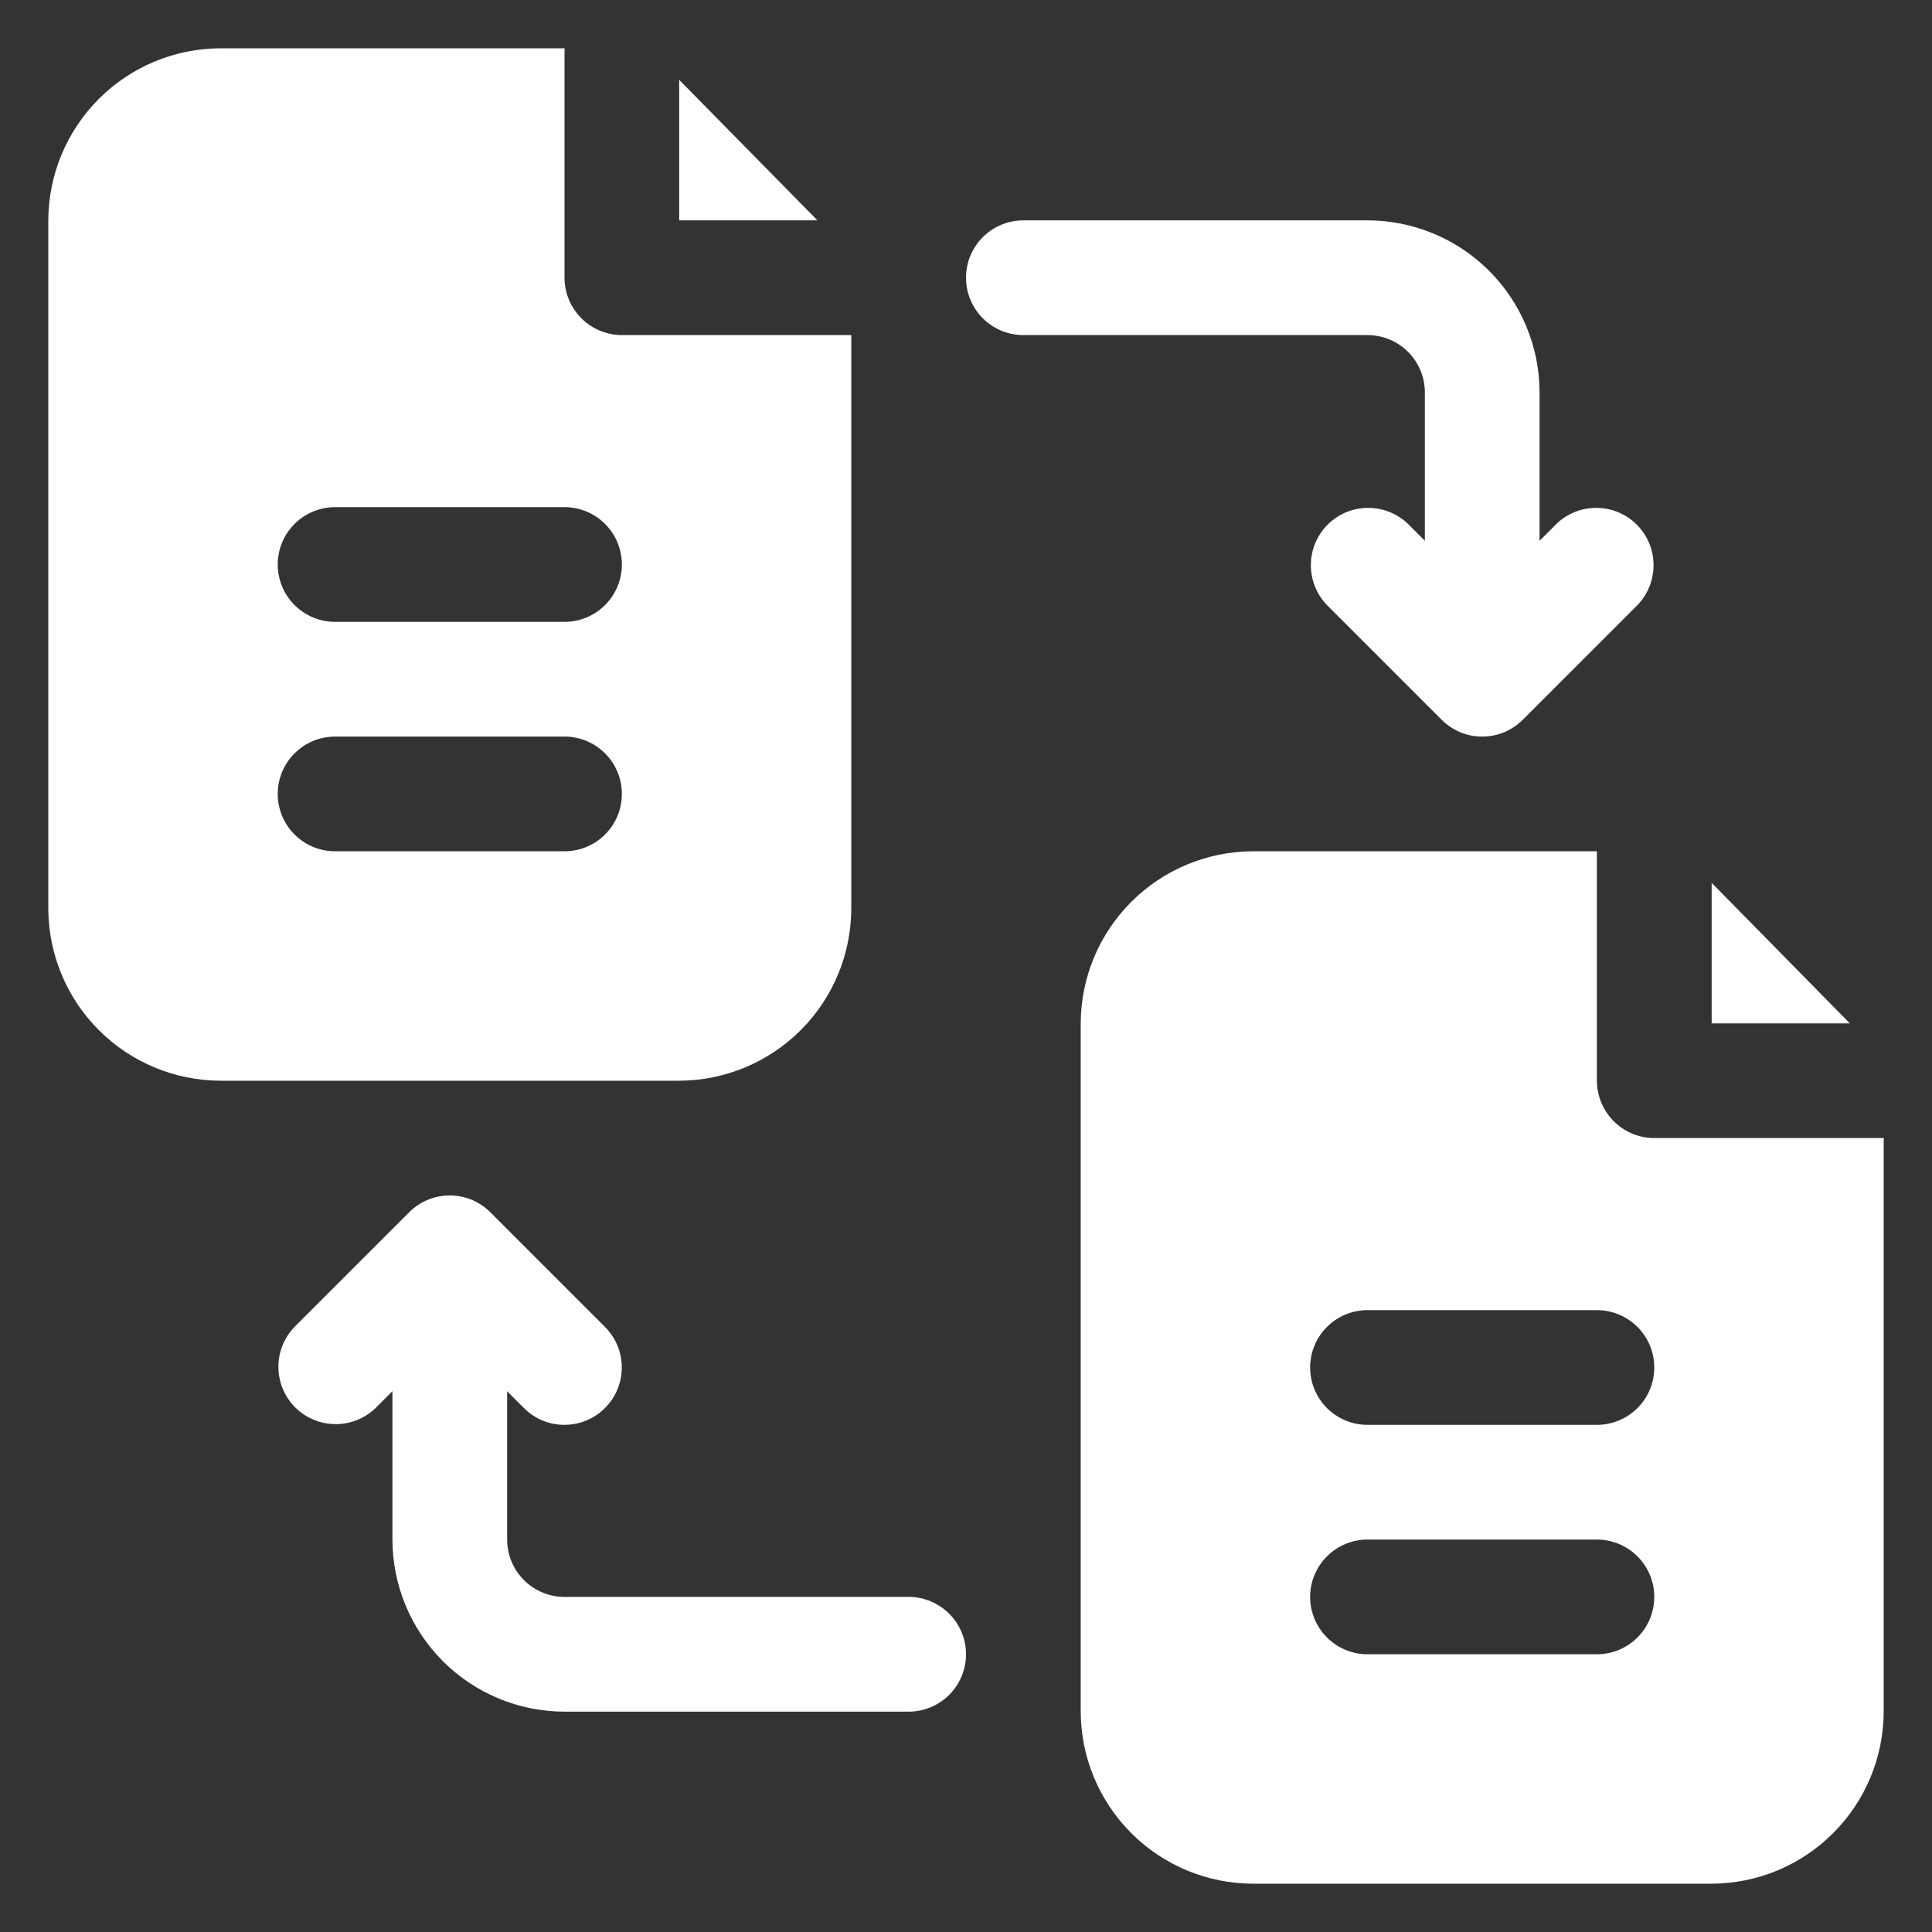
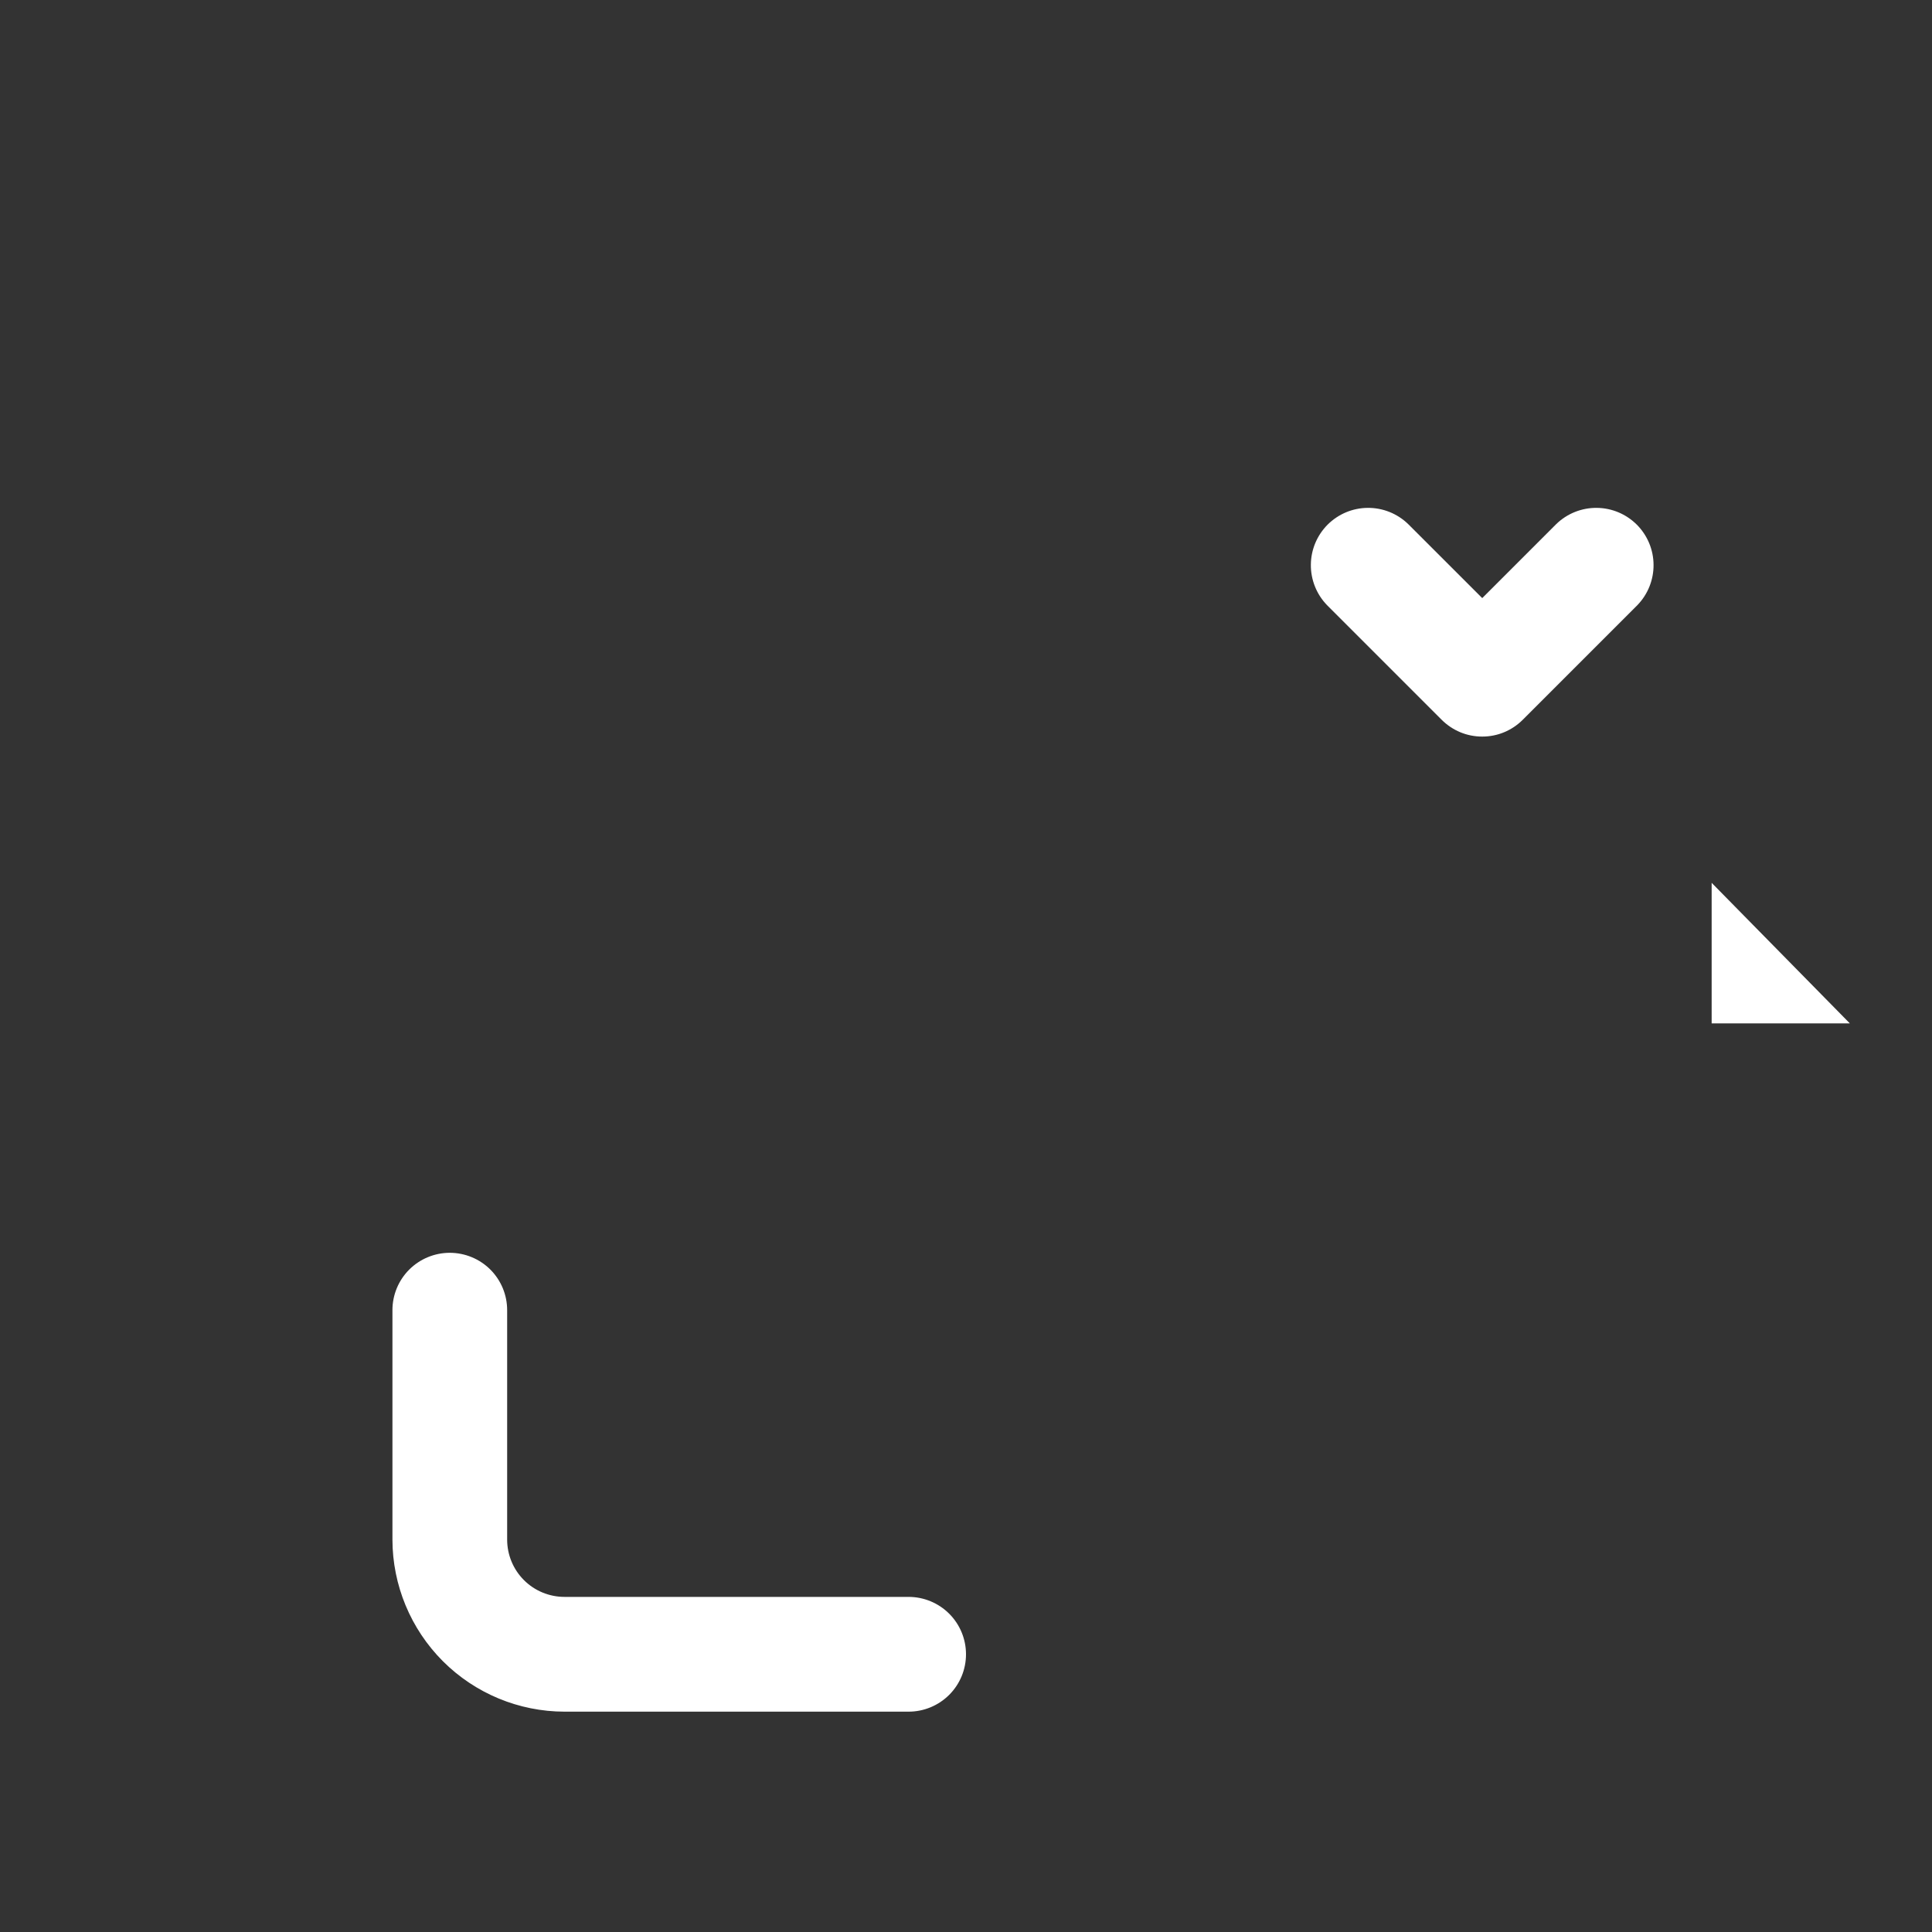
<svg xmlns="http://www.w3.org/2000/svg" width="40" height="40" viewBox="0 0 40 40" fill="none">
  <rect x="0" y="0" width="40" height="40" fill="#333333" stroke="none" />
  <g clip-path="url(#clip0_154_990)">
    <path d="M38.299 21.188H35.438V18.278L38.299 21.188Z" fill="white" />
-     <path d="M34.25 23.562C33.935 23.562 33.634 23.436 33.411 23.214C33.189 22.991 33.063 22.69 33.062 22.375V17.625H25.938C24.994 17.628 24.089 18.004 23.422 18.672C22.754 19.339 22.378 20.244 22.375 21.188V35.438C22.378 36.382 22.754 37.286 23.422 37.953C24.089 38.621 24.994 38.997 25.938 39H35.438C36.382 38.997 37.286 38.621 37.953 37.953C38.621 37.286 38.997 36.382 39 35.438V23.562H34.25ZM33.062 34.25H28.312C27.998 34.25 27.695 34.125 27.473 33.902C27.25 33.679 27.125 33.377 27.125 33.062C27.125 32.748 27.25 32.446 27.473 32.223C27.695 32 27.998 31.875 28.312 31.875H33.062C33.377 31.875 33.679 32 33.902 32.223C34.125 32.446 34.25 32.748 34.25 33.062C34.25 33.377 34.125 33.679 33.902 33.902C33.679 34.125 33.377 34.25 33.062 34.25ZM33.062 29.5H28.312C27.998 29.5 27.695 29.375 27.473 29.152C27.25 28.93 27.125 28.627 27.125 28.312C27.125 27.998 27.25 27.695 27.473 27.473C27.695 27.25 27.998 27.125 28.312 27.125H33.062C33.377 27.125 33.679 27.25 33.902 27.473C34.125 27.695 34.25 27.998 34.25 28.312C34.25 28.627 34.125 28.93 33.902 29.152C33.679 29.375 33.377 29.5 33.062 29.5ZM16.924 4.562H14.062V1.653L16.924 4.562Z" fill="white" />
-     <path d="M12.875 6.938C12.56 6.937 12.259 6.811 12.036 6.589C11.814 6.366 11.688 6.065 11.688 5.75V1H4.562C3.619 1.003 2.714 1.379 2.047 2.047C1.379 2.714 1.003 3.619 1 4.562L1 18.812C1.003 19.756 1.379 20.661 2.047 21.328C2.714 21.996 3.619 22.372 4.562 22.375H14.062C15.007 22.372 15.911 21.996 16.578 21.328C17.246 20.661 17.622 19.756 17.625 18.812V6.938H12.875ZM11.688 17.625H6.938C6.623 17.625 6.321 17.5 6.098 17.277C5.875 17.055 5.75 16.752 5.75 16.438C5.75 16.123 5.875 15.82 6.098 15.598C6.321 15.375 6.623 15.25 6.938 15.25H11.688C12.002 15.25 12.305 15.375 12.527 15.598C12.75 15.82 12.875 16.123 12.875 16.438C12.875 16.752 12.75 17.055 12.527 17.277C12.305 17.5 12.002 17.625 11.688 17.625ZM11.688 12.875H6.938C6.623 12.875 6.321 12.75 6.098 12.527C5.875 12.305 5.75 12.002 5.75 11.688C5.75 11.373 5.875 11.07 6.098 10.848C6.321 10.625 6.623 10.5 6.938 10.5H11.688C12.002 10.5 12.305 10.625 12.527 10.848C12.75 11.07 12.875 11.373 12.875 11.688C12.875 12.002 12.75 12.305 12.527 12.527C12.305 12.75 12.002 12.875 11.688 12.875ZM30.688 14.062C30.373 14.062 30.07 13.937 29.848 13.715C29.625 13.492 29.5 13.19 29.5 12.875V8.125C29.5 7.81 29.375 7.508 29.152 7.285C28.93 7.063 28.627 6.938 28.312 6.938H21.188C20.873 6.938 20.57 6.812 20.348 6.59C20.125 6.367 20 6.065 20 5.75C20 5.435 20.125 5.133 20.348 4.91C20.57 4.688 20.873 4.562 21.188 4.562H28.312C29.257 4.563 30.163 4.939 30.831 5.607C31.498 6.275 31.874 7.18 31.875 8.125V12.875C31.875 13.19 31.75 13.492 31.527 13.715C31.305 13.937 31.002 14.062 30.688 14.062Z" fill="white" />
    <path d="M30.688 15.25C30.532 15.25 30.377 15.22 30.233 15.16C30.089 15.1 29.958 15.012 29.848 14.902L27.473 12.527C27.257 12.303 27.137 12.003 27.14 11.692C27.142 11.38 27.267 11.083 27.487 10.862C27.708 10.642 28.005 10.517 28.317 10.515C28.628 10.512 28.928 10.632 29.152 10.848L30.688 12.383L32.223 10.848C32.447 10.632 32.747 10.512 33.058 10.515C33.37 10.517 33.667 10.642 33.888 10.862C34.108 11.083 34.233 11.38 34.235 11.692C34.238 12.003 34.118 12.303 33.902 12.527L31.527 14.902C31.417 15.012 31.286 15.1 31.142 15.16C30.998 15.22 30.843 15.25 30.688 15.25ZM18.812 35.438H11.688C10.743 35.437 9.837 35.061 9.169 34.393C8.502 33.725 8.126 32.819 8.125 31.875V27.125C8.125 26.81 8.25 26.508 8.473 26.285C8.696 26.063 8.998 25.938 9.312 25.938C9.627 25.938 9.929 26.063 10.152 26.285C10.375 26.508 10.5 26.81 10.5 27.125V31.875C10.5 32.19 10.625 32.492 10.848 32.715C11.07 32.937 11.373 33.062 11.688 33.062H18.812C19.127 33.062 19.43 33.188 19.652 33.41C19.875 33.633 20 33.935 20 34.25C20 34.565 19.875 34.867 19.652 35.09C19.43 35.312 19.127 35.438 18.812 35.438Z" fill="white" />
-     <path d="M11.687 29.5C11.531 29.5 11.376 29.47 11.232 29.41C11.088 29.35 10.957 29.262 10.847 29.152L9.312 27.617L7.776 29.152C7.552 29.368 7.252 29.488 6.941 29.485C6.629 29.483 6.332 29.358 6.111 29.138C5.891 28.917 5.766 28.62 5.764 28.308C5.761 27.997 5.881 27.697 6.097 27.473L8.472 25.098C8.695 24.875 8.997 24.75 9.312 24.75C9.626 24.75 9.928 24.875 10.151 25.098L12.526 27.473C12.692 27.639 12.805 27.851 12.851 28.081C12.897 28.311 12.873 28.55 12.783 28.767C12.694 28.984 12.541 29.169 12.346 29.3C12.151 29.43 11.921 29.5 11.687 29.5Z" fill="white" />
  </g>
  <defs>
    <clipPath id="clip0_154_990">
      <rect width="38" height="38" fill="white" transform="translate(1 1)" />
    </clipPath>
  </defs>
</svg>